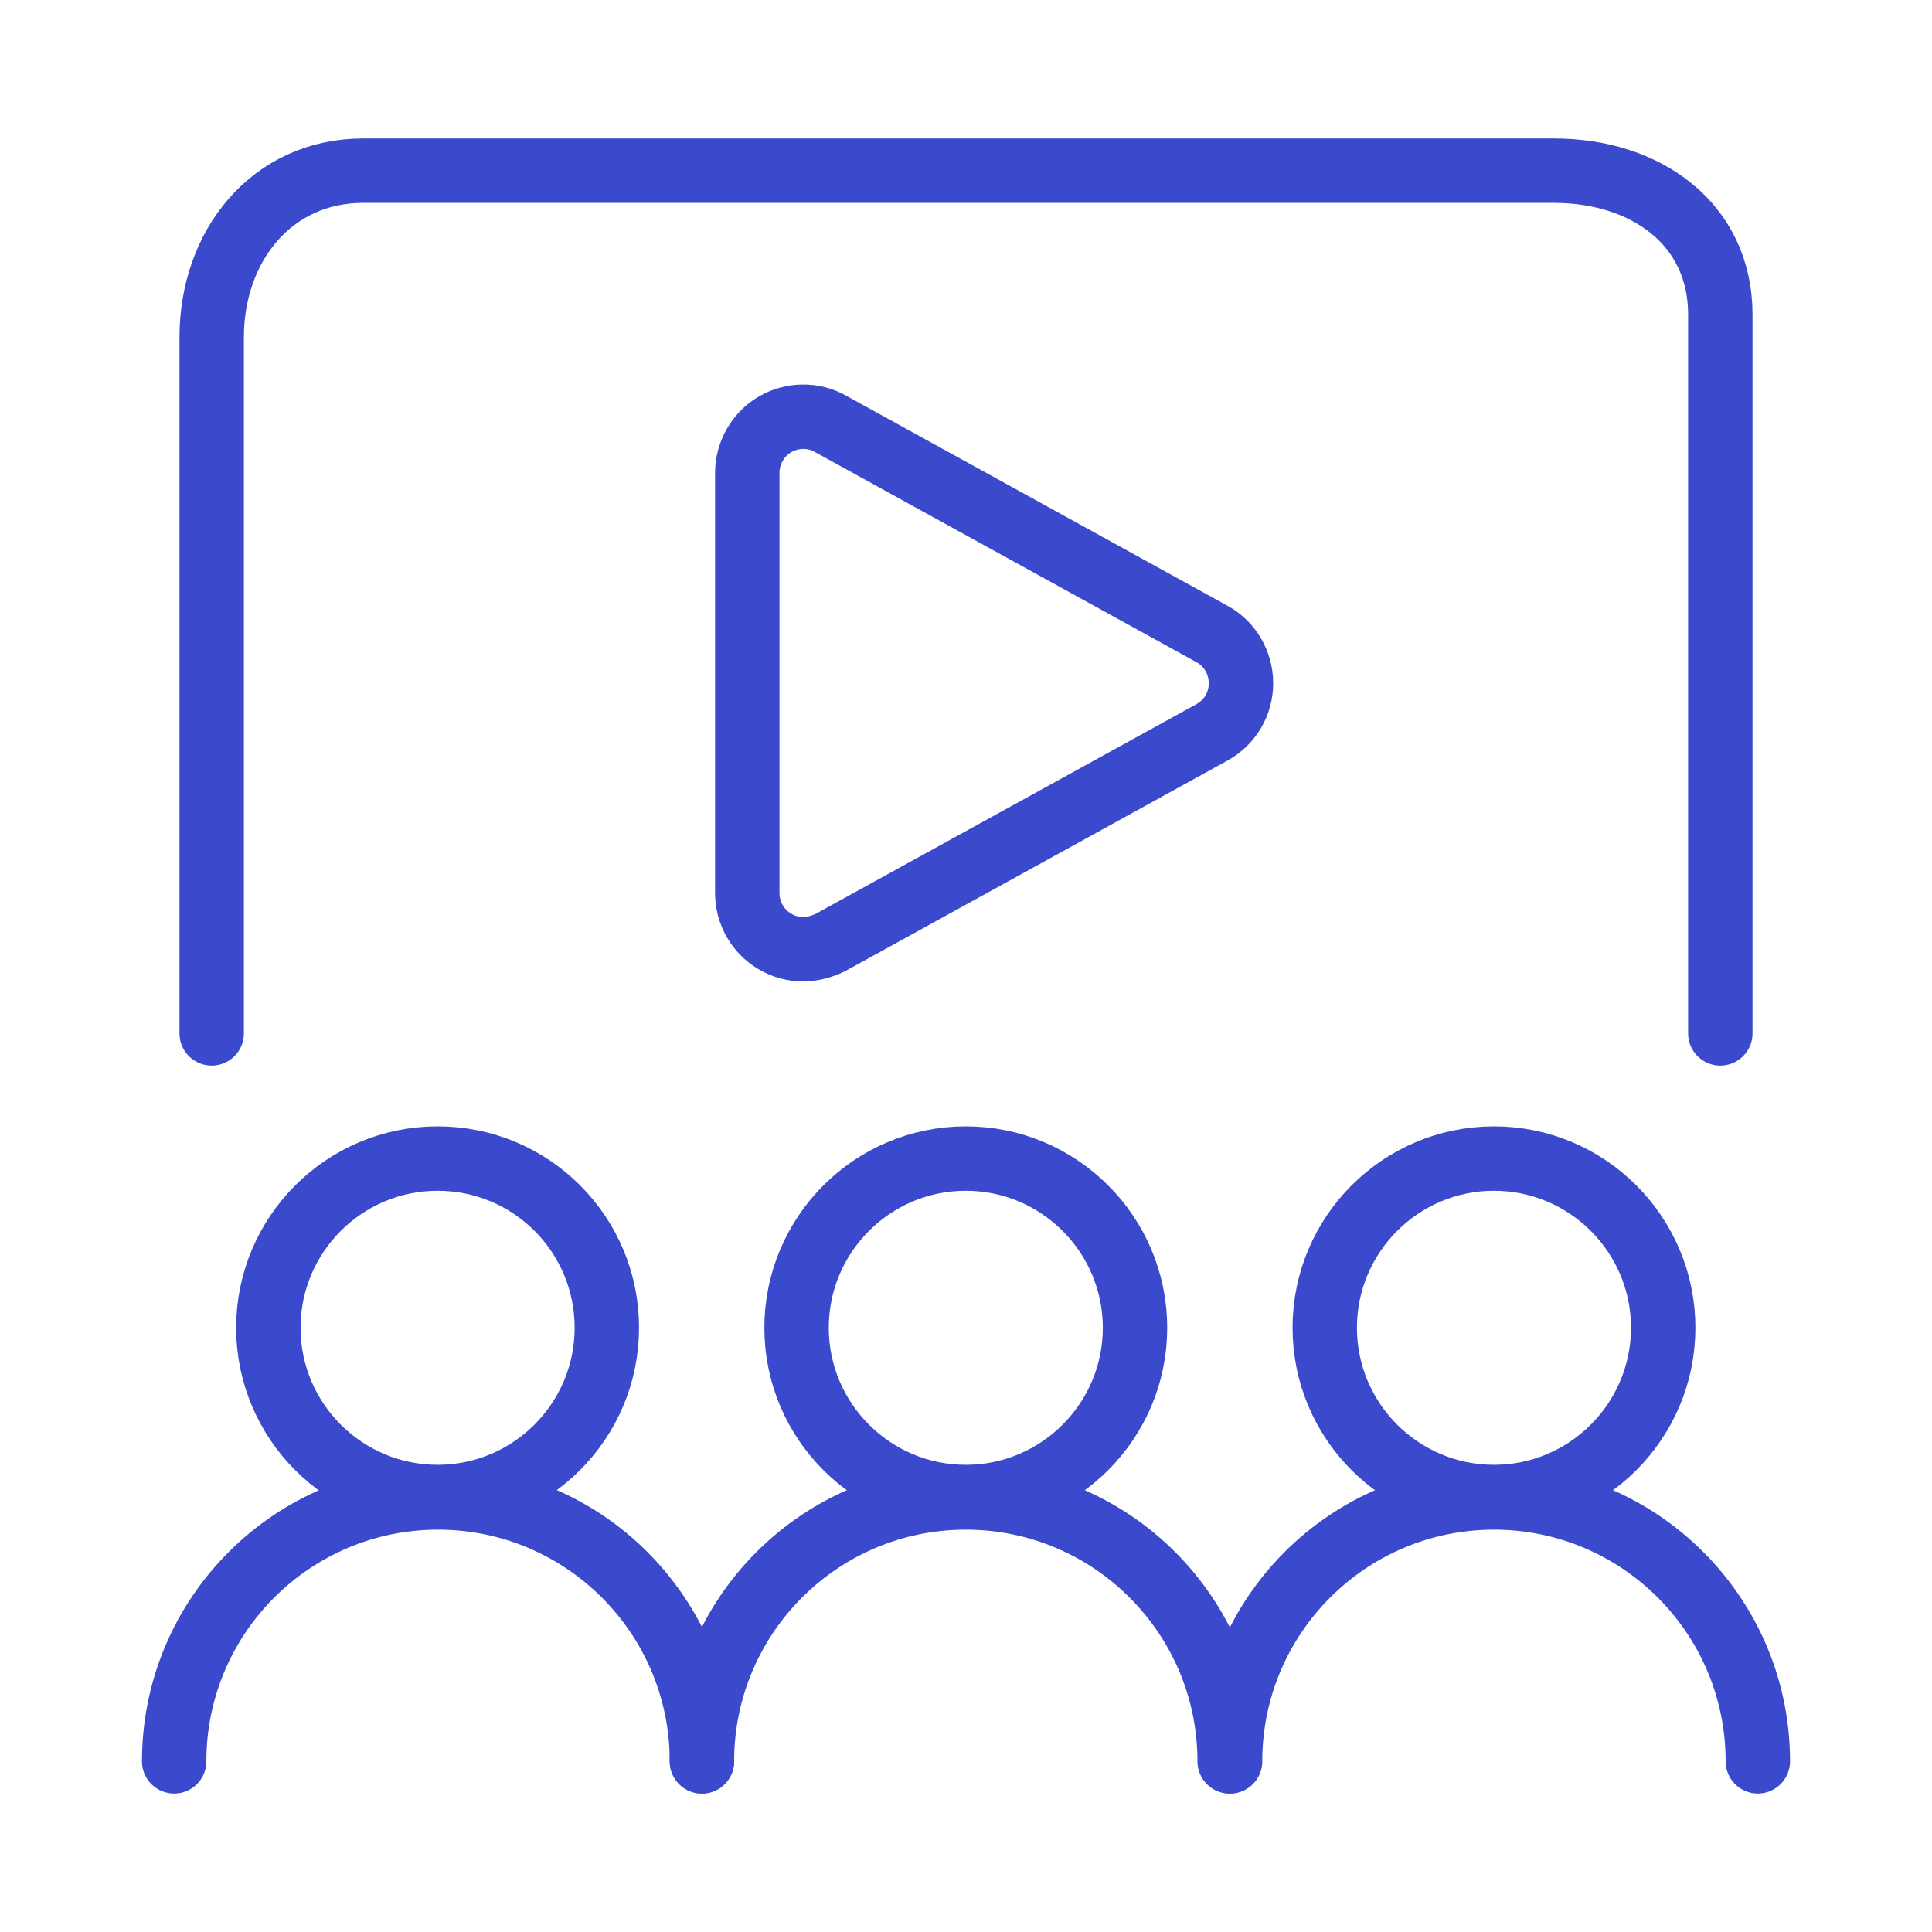
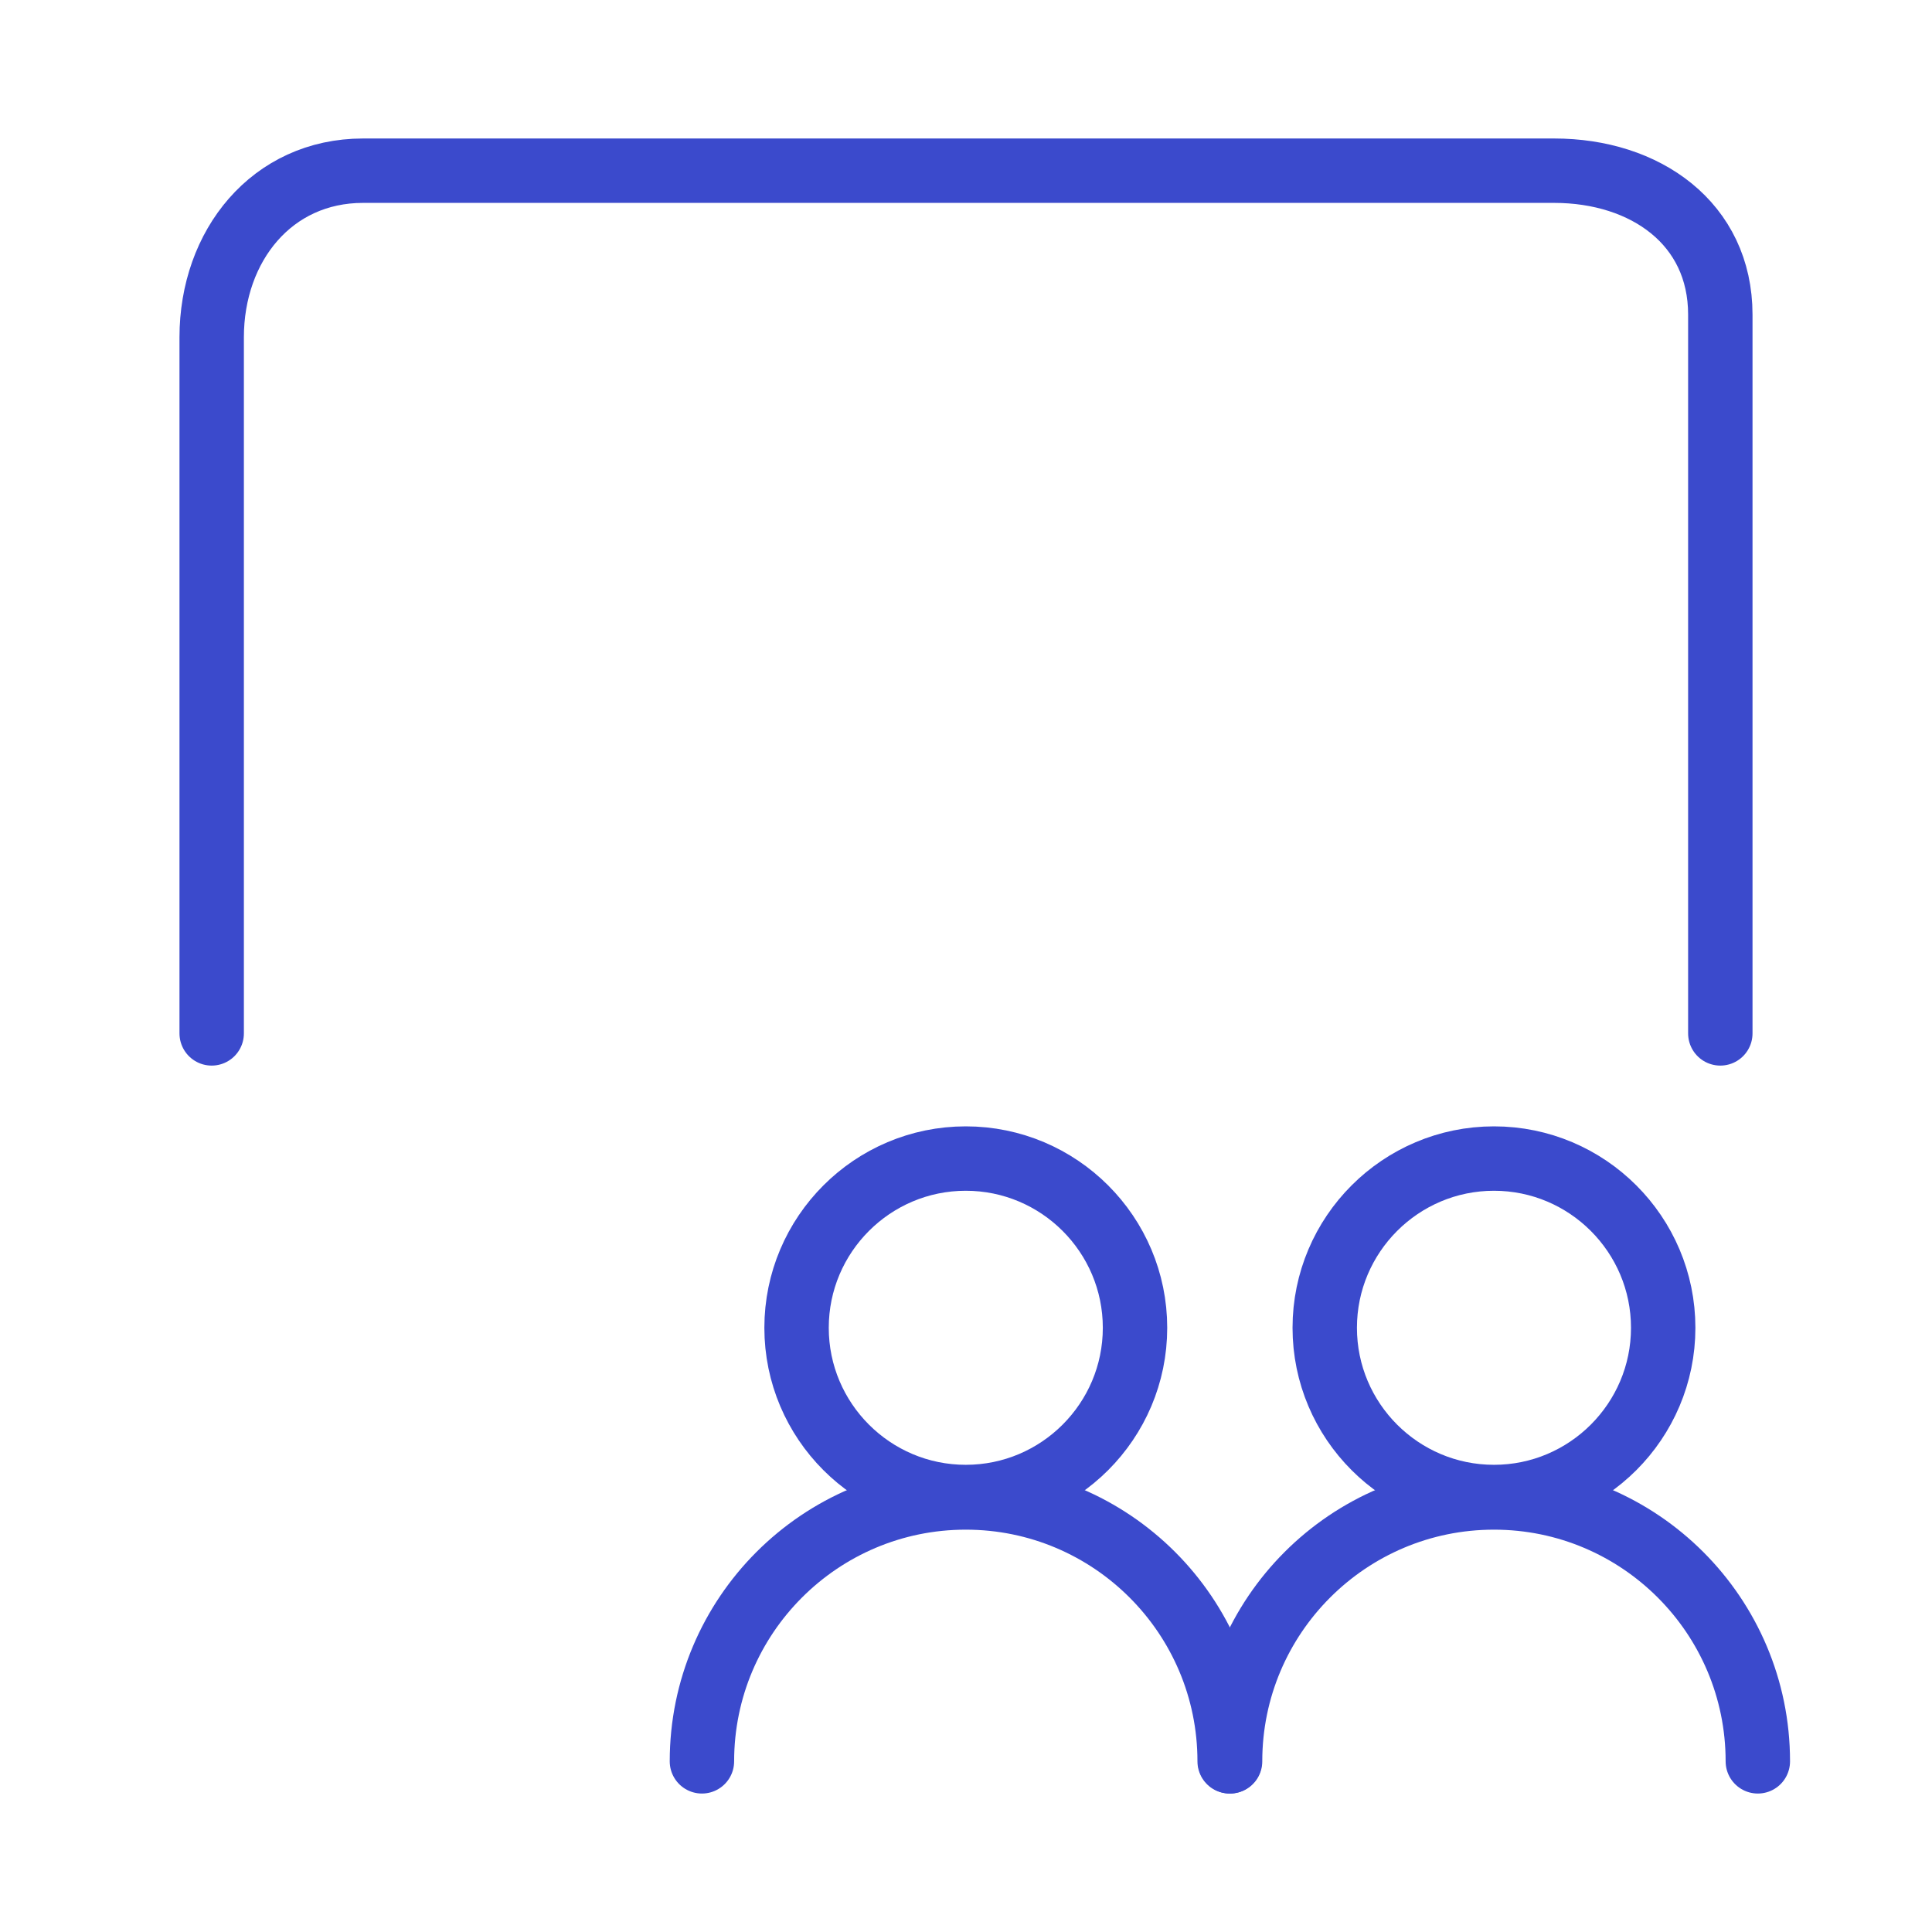
<svg xmlns="http://www.w3.org/2000/svg" width="60" height="60" viewBox="0 0 60 60" fill="none">
-   <path d="M24.941 29.479C24.629 29.479 24.331 29.397 24.06 29.235C23.532 28.923 23.207 28.354 23.207 27.731V14.687C23.207 14.078 23.532 13.495 24.06 13.184C24.589 12.872 25.252 12.859 25.781 13.157L37.633 19.685C38.188 19.983 38.54 20.579 38.54 21.216C38.54 21.853 38.202 22.435 37.633 22.747L25.781 29.275C25.523 29.397 25.239 29.479 24.941 29.479Z" stroke="#3B4ACC" stroke-width="2" stroke-miterlimit="10" stroke-linecap="round" stroke-linejoin="round" />
  <path d="M53.426 32.093V9.77C53.426 6.939 51.097 5.301 48.266 5.301H11.274C8.443 5.301 6.574 7.63 6.574 10.475V32.093" stroke="#3B4ACC" stroke-width="2" stroke-miterlimit="10" stroke-linecap="round" stroke-linejoin="round" />
-   <path d="M18.846 41.236C18.846 44.134 16.489 46.491 13.59 46.491C10.691 46.491 8.334 44.134 8.334 41.236C8.334 38.337 10.691 35.98 13.59 35.98C16.502 35.98 18.846 38.337 18.846 41.236Z" stroke="#3B4ACC" stroke-width="2" stroke-miterlimit="10" stroke-linecap="round" stroke-linejoin="round" />
-   <path d="M21.799 54.7C21.799 50.175 18.128 46.505 13.604 46.505C9.08 46.505 5.409 50.175 5.409 54.7" stroke="#3B4ACC" stroke-width="2" stroke-miterlimit="10" stroke-linecap="round" stroke-linejoin="round" />
  <path d="M35.249 41.236C35.249 44.134 32.892 46.491 29.993 46.491C27.095 46.491 24.738 44.134 24.738 41.236C24.738 38.337 27.095 35.98 29.993 35.98C32.892 35.98 35.249 38.337 35.249 41.236Z" stroke="#3B4ACC" stroke-width="2" stroke-miterlimit="10" stroke-linecap="round" stroke-linejoin="round" />
  <path d="M38.188 54.7C38.188 50.175 34.517 46.505 29.993 46.505C25.469 46.505 21.799 50.175 21.799 54.7" stroke="#3B4ACC" stroke-width="2" stroke-miterlimit="10" stroke-linecap="round" stroke-linejoin="round" />
  <path d="M51.652 41.236C51.652 44.134 49.295 46.491 46.397 46.491C43.498 46.491 41.141 44.134 41.141 41.236C41.141 38.337 43.498 35.98 46.397 35.98C49.295 35.98 51.652 38.337 51.652 41.236Z" stroke="#3B4ACC" stroke-width="2" stroke-miterlimit="10" stroke-linecap="round" stroke-linejoin="round" />
  <path d="M54.591 54.7C54.591 50.175 50.92 46.505 46.396 46.505C41.872 46.505 38.201 50.175 38.201 54.7" stroke="#3B4ACC" stroke-width="2" stroke-miterlimit="10" stroke-linecap="round" stroke-linejoin="round" />
</svg>